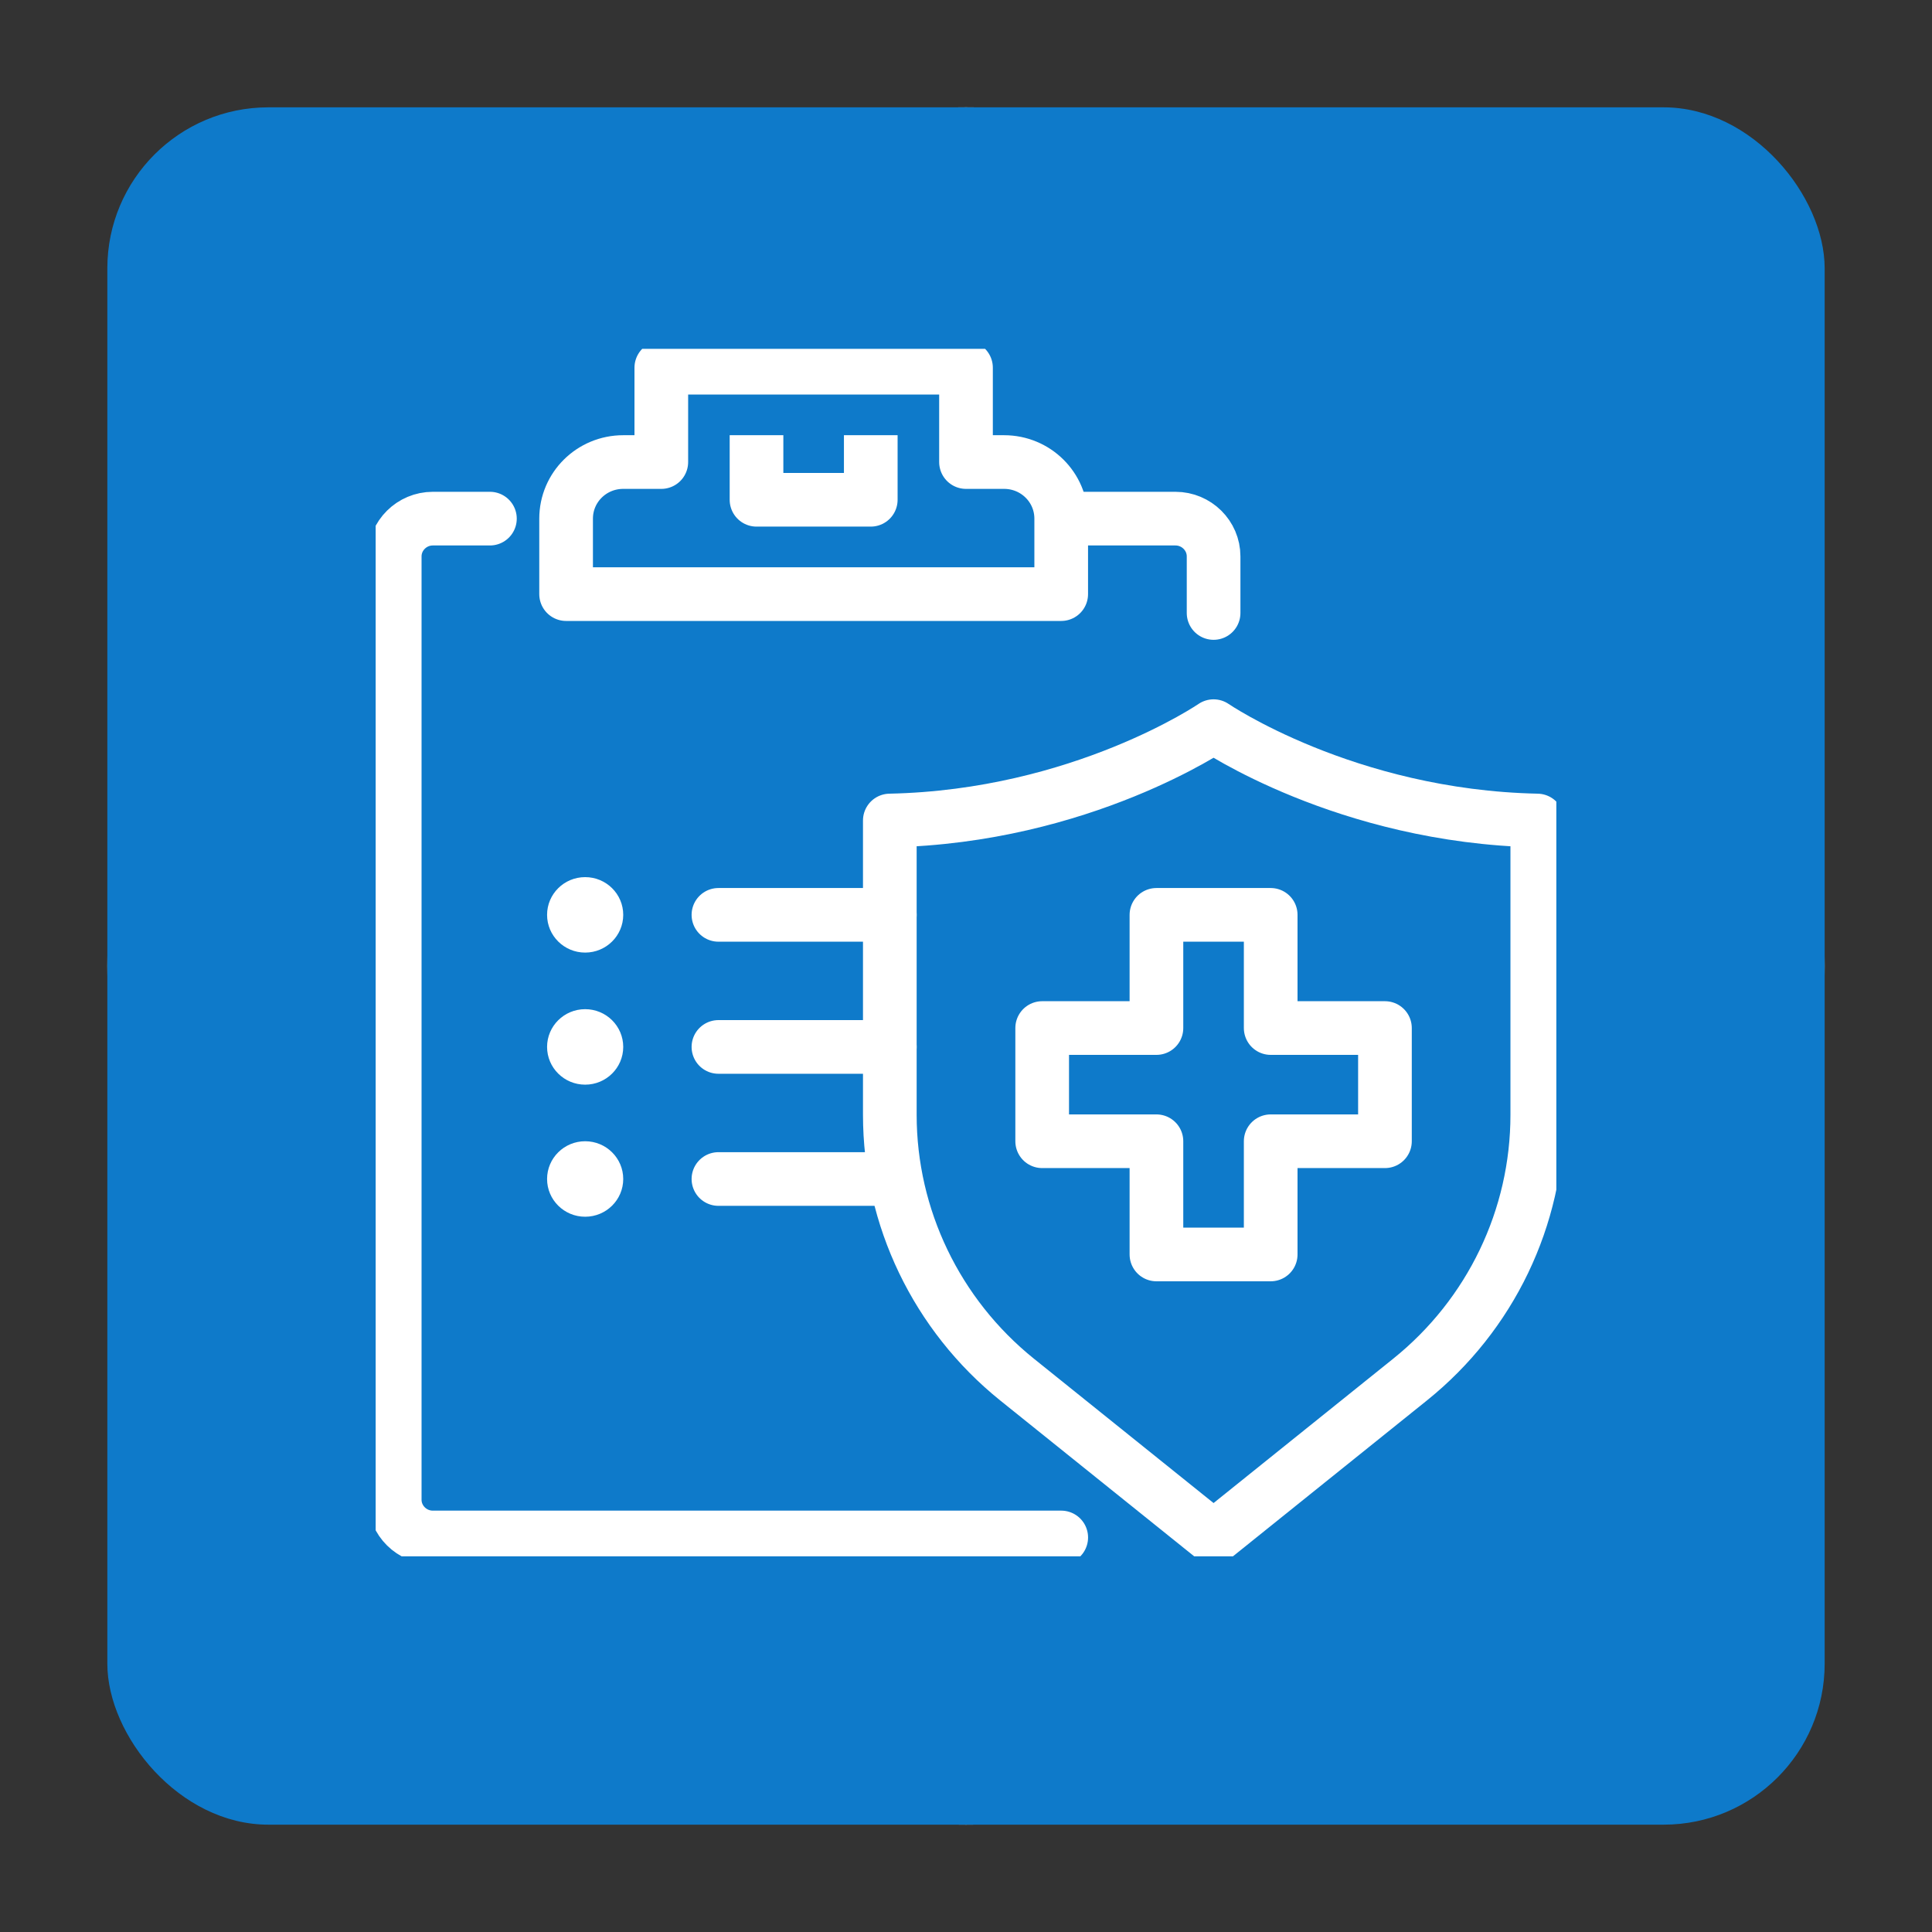
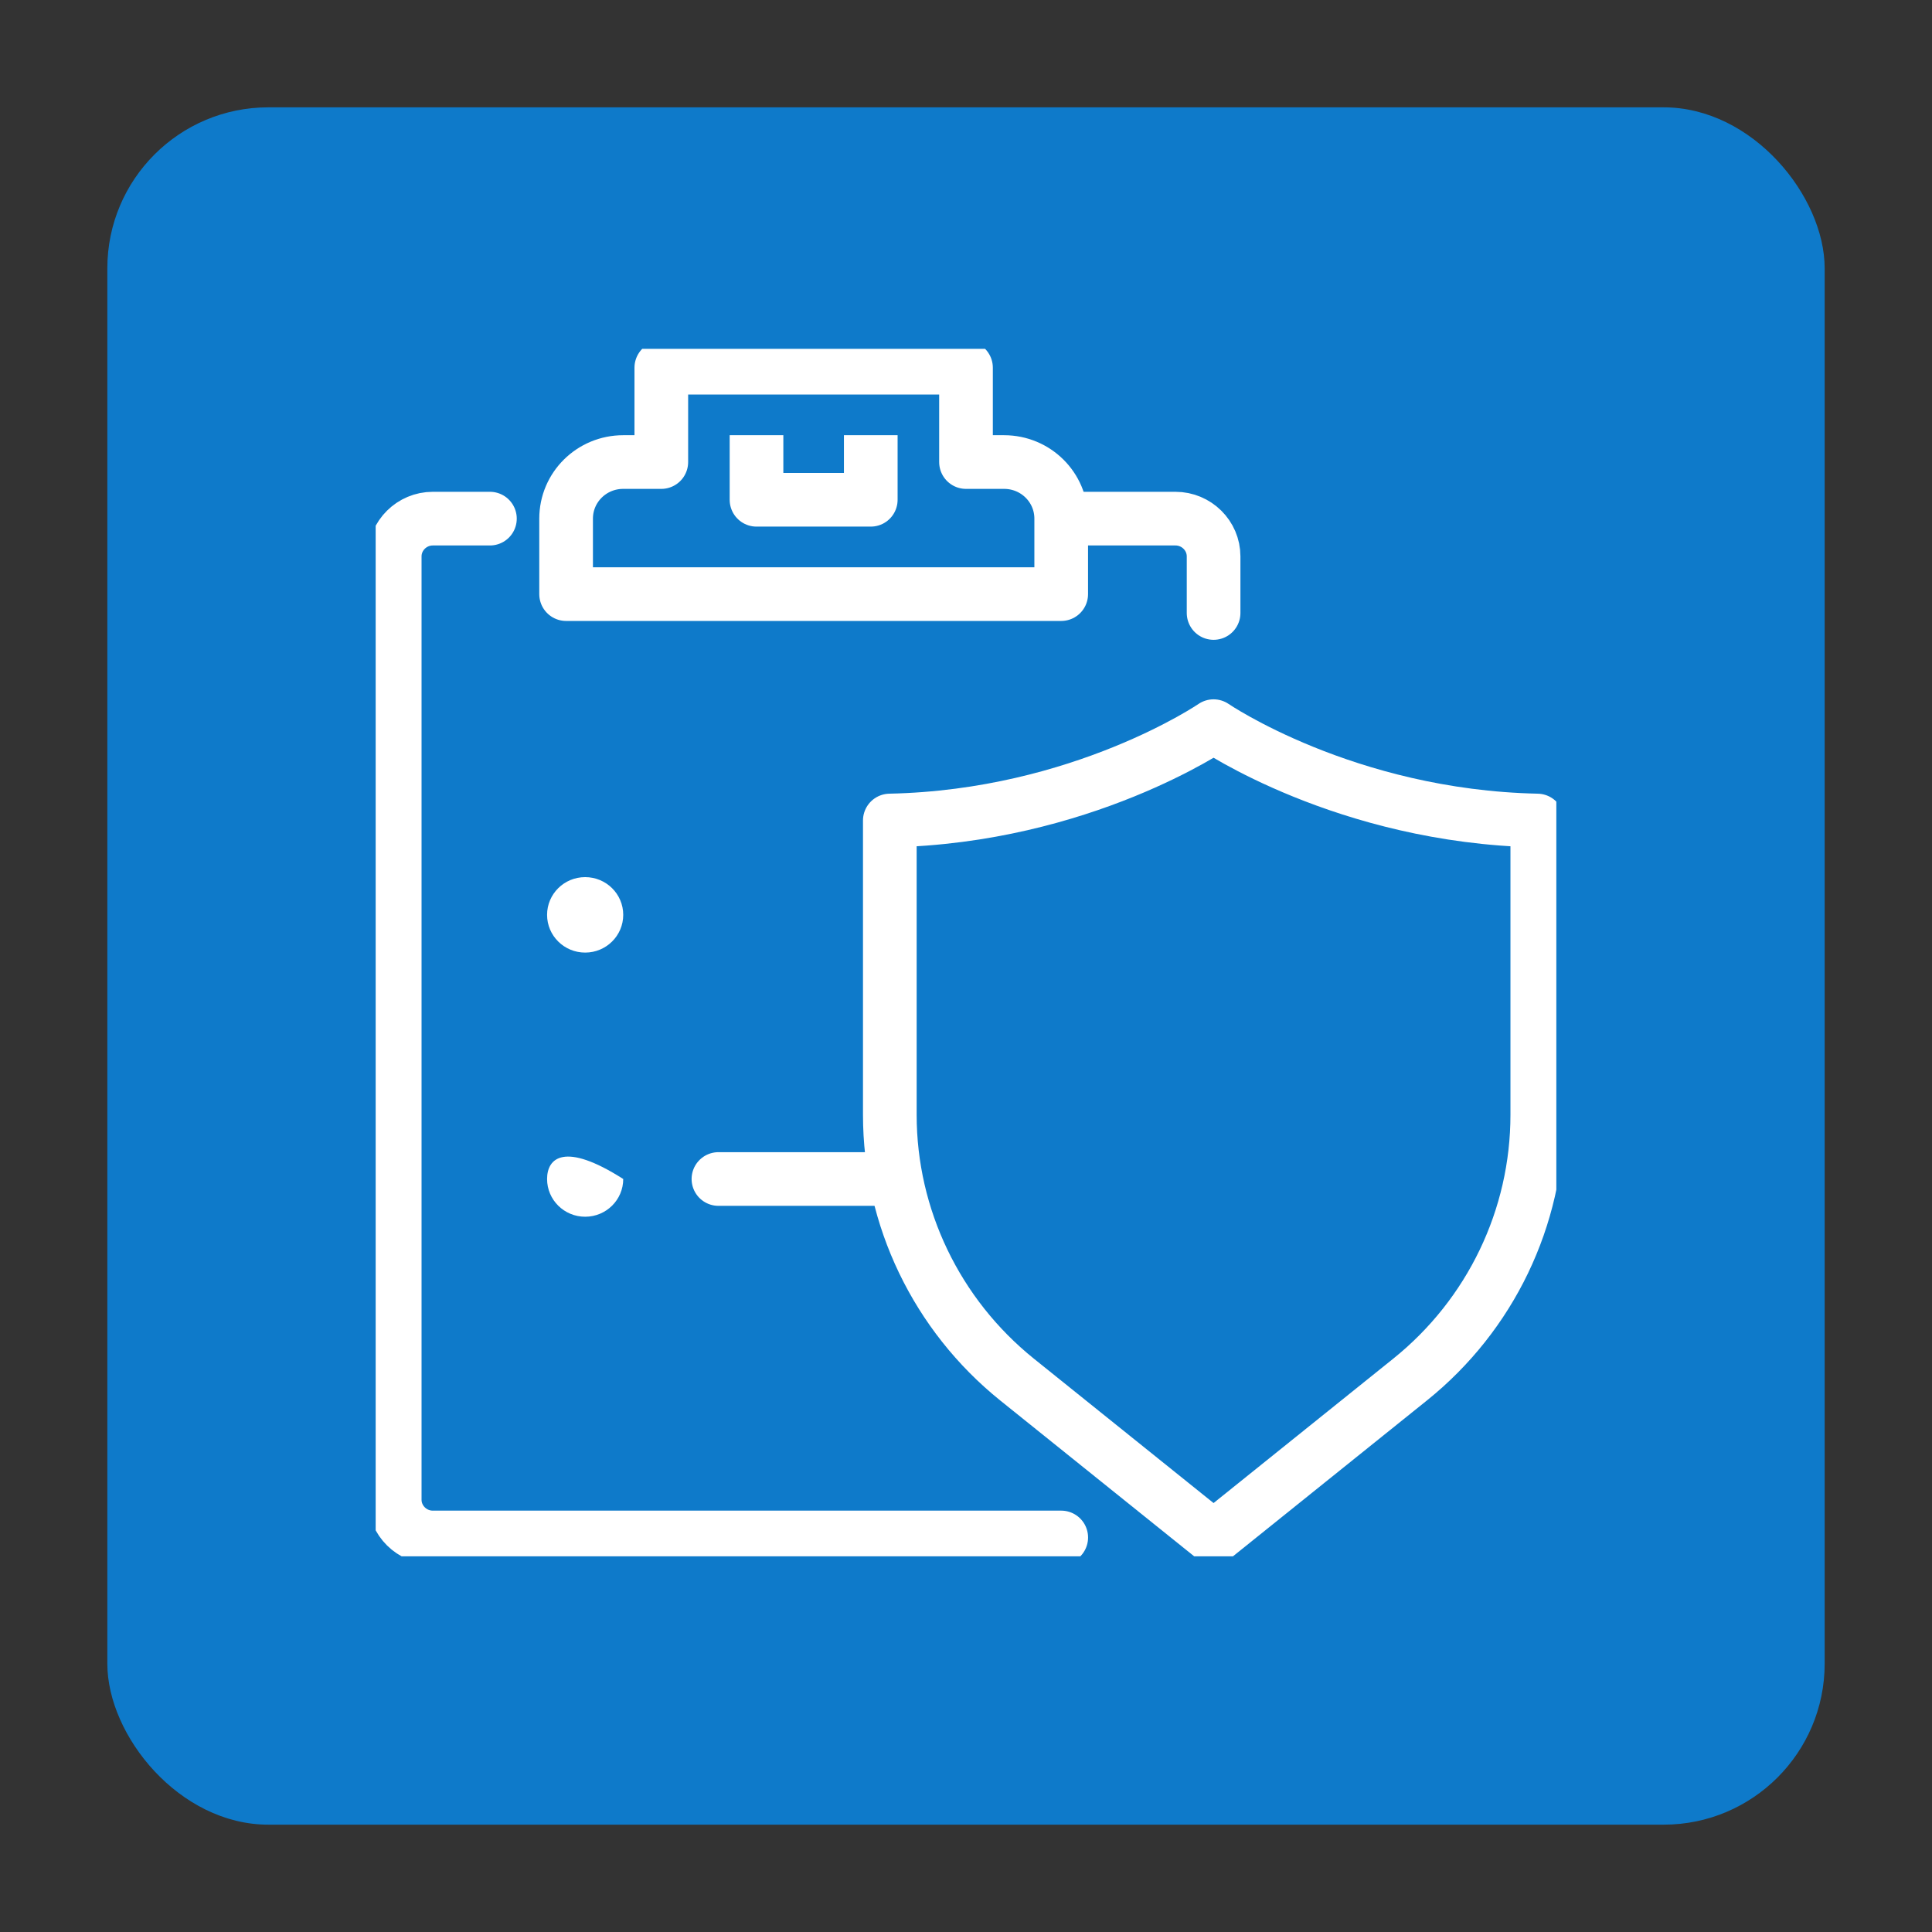
<svg xmlns="http://www.w3.org/2000/svg" width="72" height="72" viewBox="0 0 72 72" fill="none">
  <rect x="0" y="0" width="72" height="72" fill="#333333" stroke="none" />
-   <circle cx="36" cy="36" r="32" fill="#DCFCE7" />
  <rect x="4" y="4" width="64" height="64" rx="6" fill="#0E7ACA" />
  <g clip-path="url(#clip0_2585_6308)">
    <path d="M45.226 27.062C45.226 27.062 40.308 30.43 33.161 30.578V41.547C33.161 45.372 34.907 49 37.902 51.412L45.226 57.297L52.55 51.412C55.551 49 57.29 45.379 57.29 41.547V30.578C50.144 30.43 45.226 27.062 45.226 27.062Z" stroke="white" stroke-width="2" stroke-linecap="round" stroke-linejoin="round" />
-     <path d="M47.355 38.312V34.094H43.097V38.312H38.839V42.531H43.097V46.75H47.355V42.531H51.613V38.312H47.355Z" stroke="white" stroke-width="2" stroke-linecap="round" stroke-linejoin="round" />
    <path d="M39.548 22.141V19.328C39.548 18.161 38.597 17.219 37.419 17.219H36V13.703H24.645V17.219H23.226C22.048 17.219 21.097 18.161 21.097 19.328V22.141H39.548Z" stroke="white" stroke-width="2" stroke-linecap="round" stroke-linejoin="round" />
    <path d="M28.193 17.219V18.625H32.451V17.219" stroke="white" stroke-width="2" stroke-linecap="square" stroke-linejoin="round" />
    <path d="M39.549 57.297H16.129C15.349 57.297 14.71 56.664 14.71 55.891V20.734C14.71 19.961 15.349 19.328 16.129 19.328H18.258" stroke="white" stroke-width="2" stroke-linecap="round" stroke-linejoin="round" />
    <path d="M40.259 19.328H43.807C44.588 19.328 45.227 19.961 45.227 20.734V22.844" stroke="white" stroke-width="2" stroke-linecap="round" stroke-linejoin="round" />
-     <path d="M26.774 34.094H33.161" stroke="white" stroke-width="2" stroke-linecap="round" stroke-linejoin="round" />
-     <path d="M26.774 39.016H33.161" stroke="white" stroke-width="2" stroke-linecap="round" stroke-linejoin="round" />
    <path d="M26.774 43.938H33.161" stroke="white" stroke-width="2" stroke-linecap="round" stroke-linejoin="round" />
    <path d="M21.807 35.5C22.591 35.5 23.226 34.87 23.226 34.094C23.226 33.317 22.591 32.688 21.807 32.688C21.023 32.688 20.388 33.317 20.388 34.094C20.388 34.87 21.023 35.5 21.807 35.5Z" fill="white" />
-     <path d="M21.807 40.422C22.591 40.422 23.226 39.792 23.226 39.016C23.226 38.239 22.591 37.609 21.807 37.609C21.023 37.609 20.388 38.239 20.388 39.016C20.388 39.792 21.023 40.422 21.807 40.422Z" fill="white" />
-     <path d="M21.807 45.344C22.591 45.344 23.226 44.714 23.226 43.938C23.226 43.161 22.591 42.531 21.807 42.531C21.023 42.531 20.388 43.161 20.388 43.938C20.388 44.714 21.023 45.344 21.807 45.344Z" fill="white" />
+     <path d="M21.807 45.344C22.591 45.344 23.226 44.714 23.226 43.938C21.023 42.531 20.388 43.161 20.388 43.938C20.388 44.714 21.023 45.344 21.807 45.344Z" fill="white" />
  </g>
  <defs>
    <clipPath id="clip0_2585_6308">
      <rect width="44" height="45" fill="white" transform="translate(14 13)" />
    </clipPath>
  </defs>
</svg>